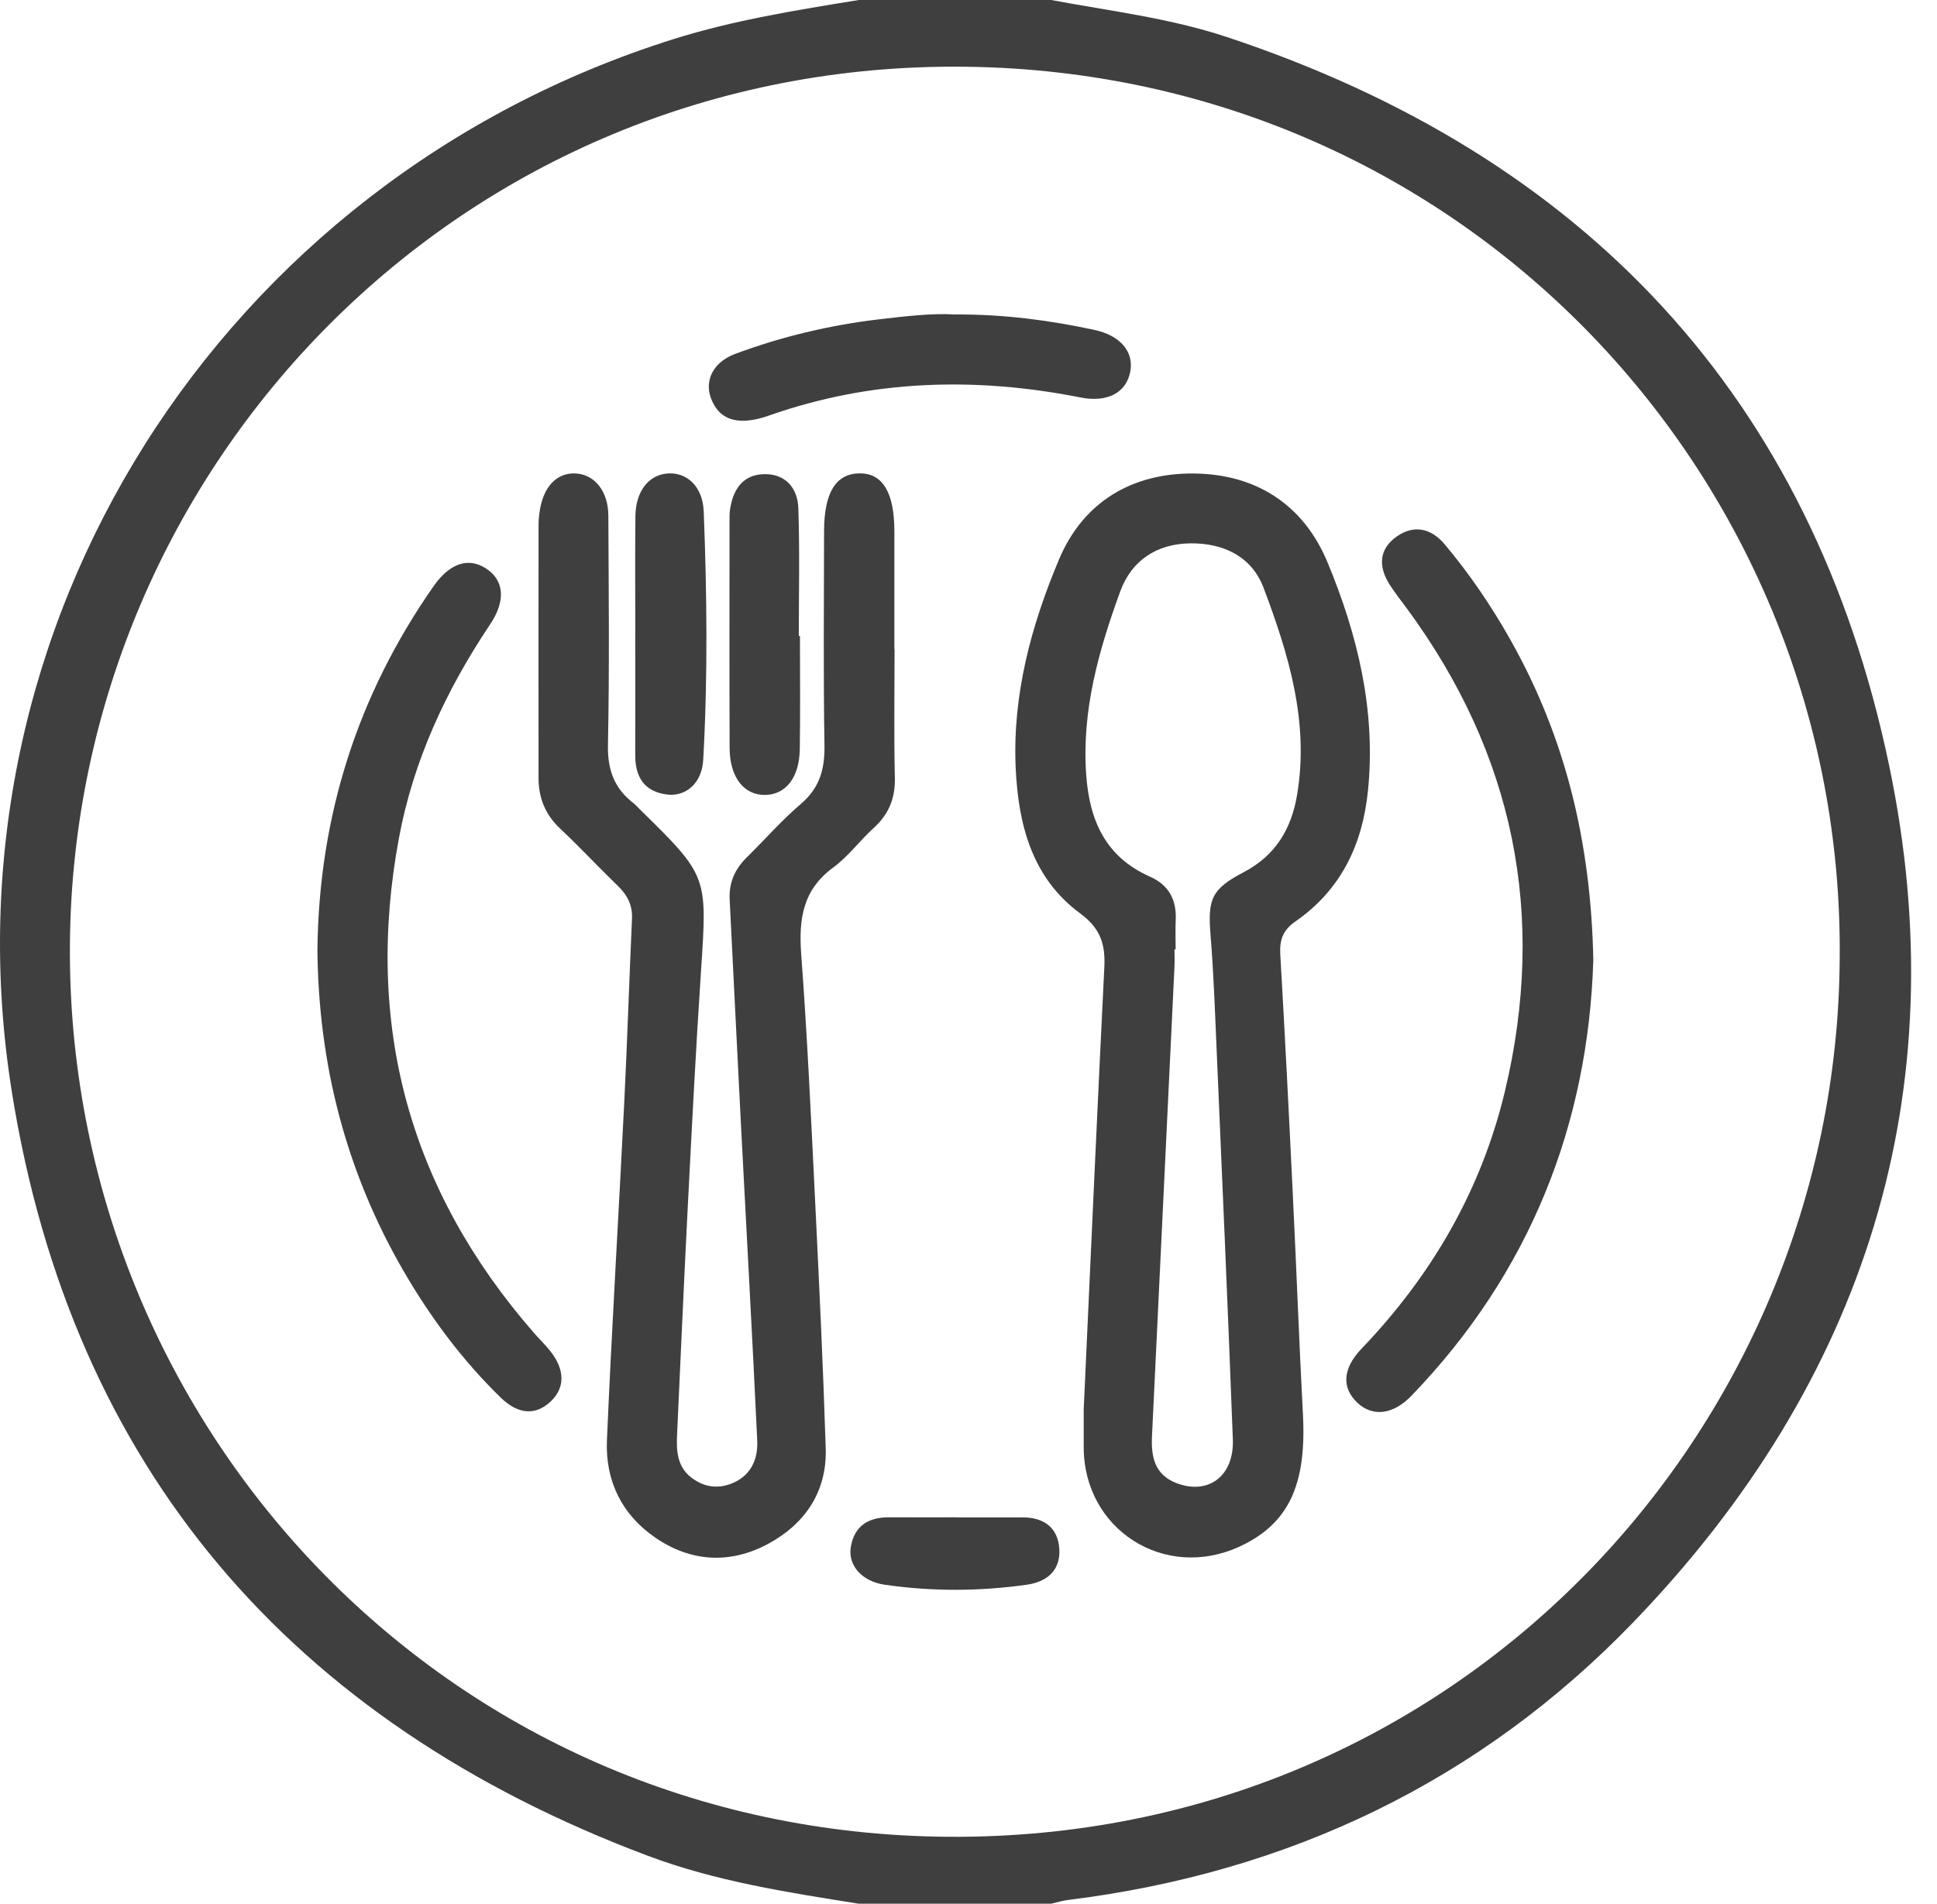
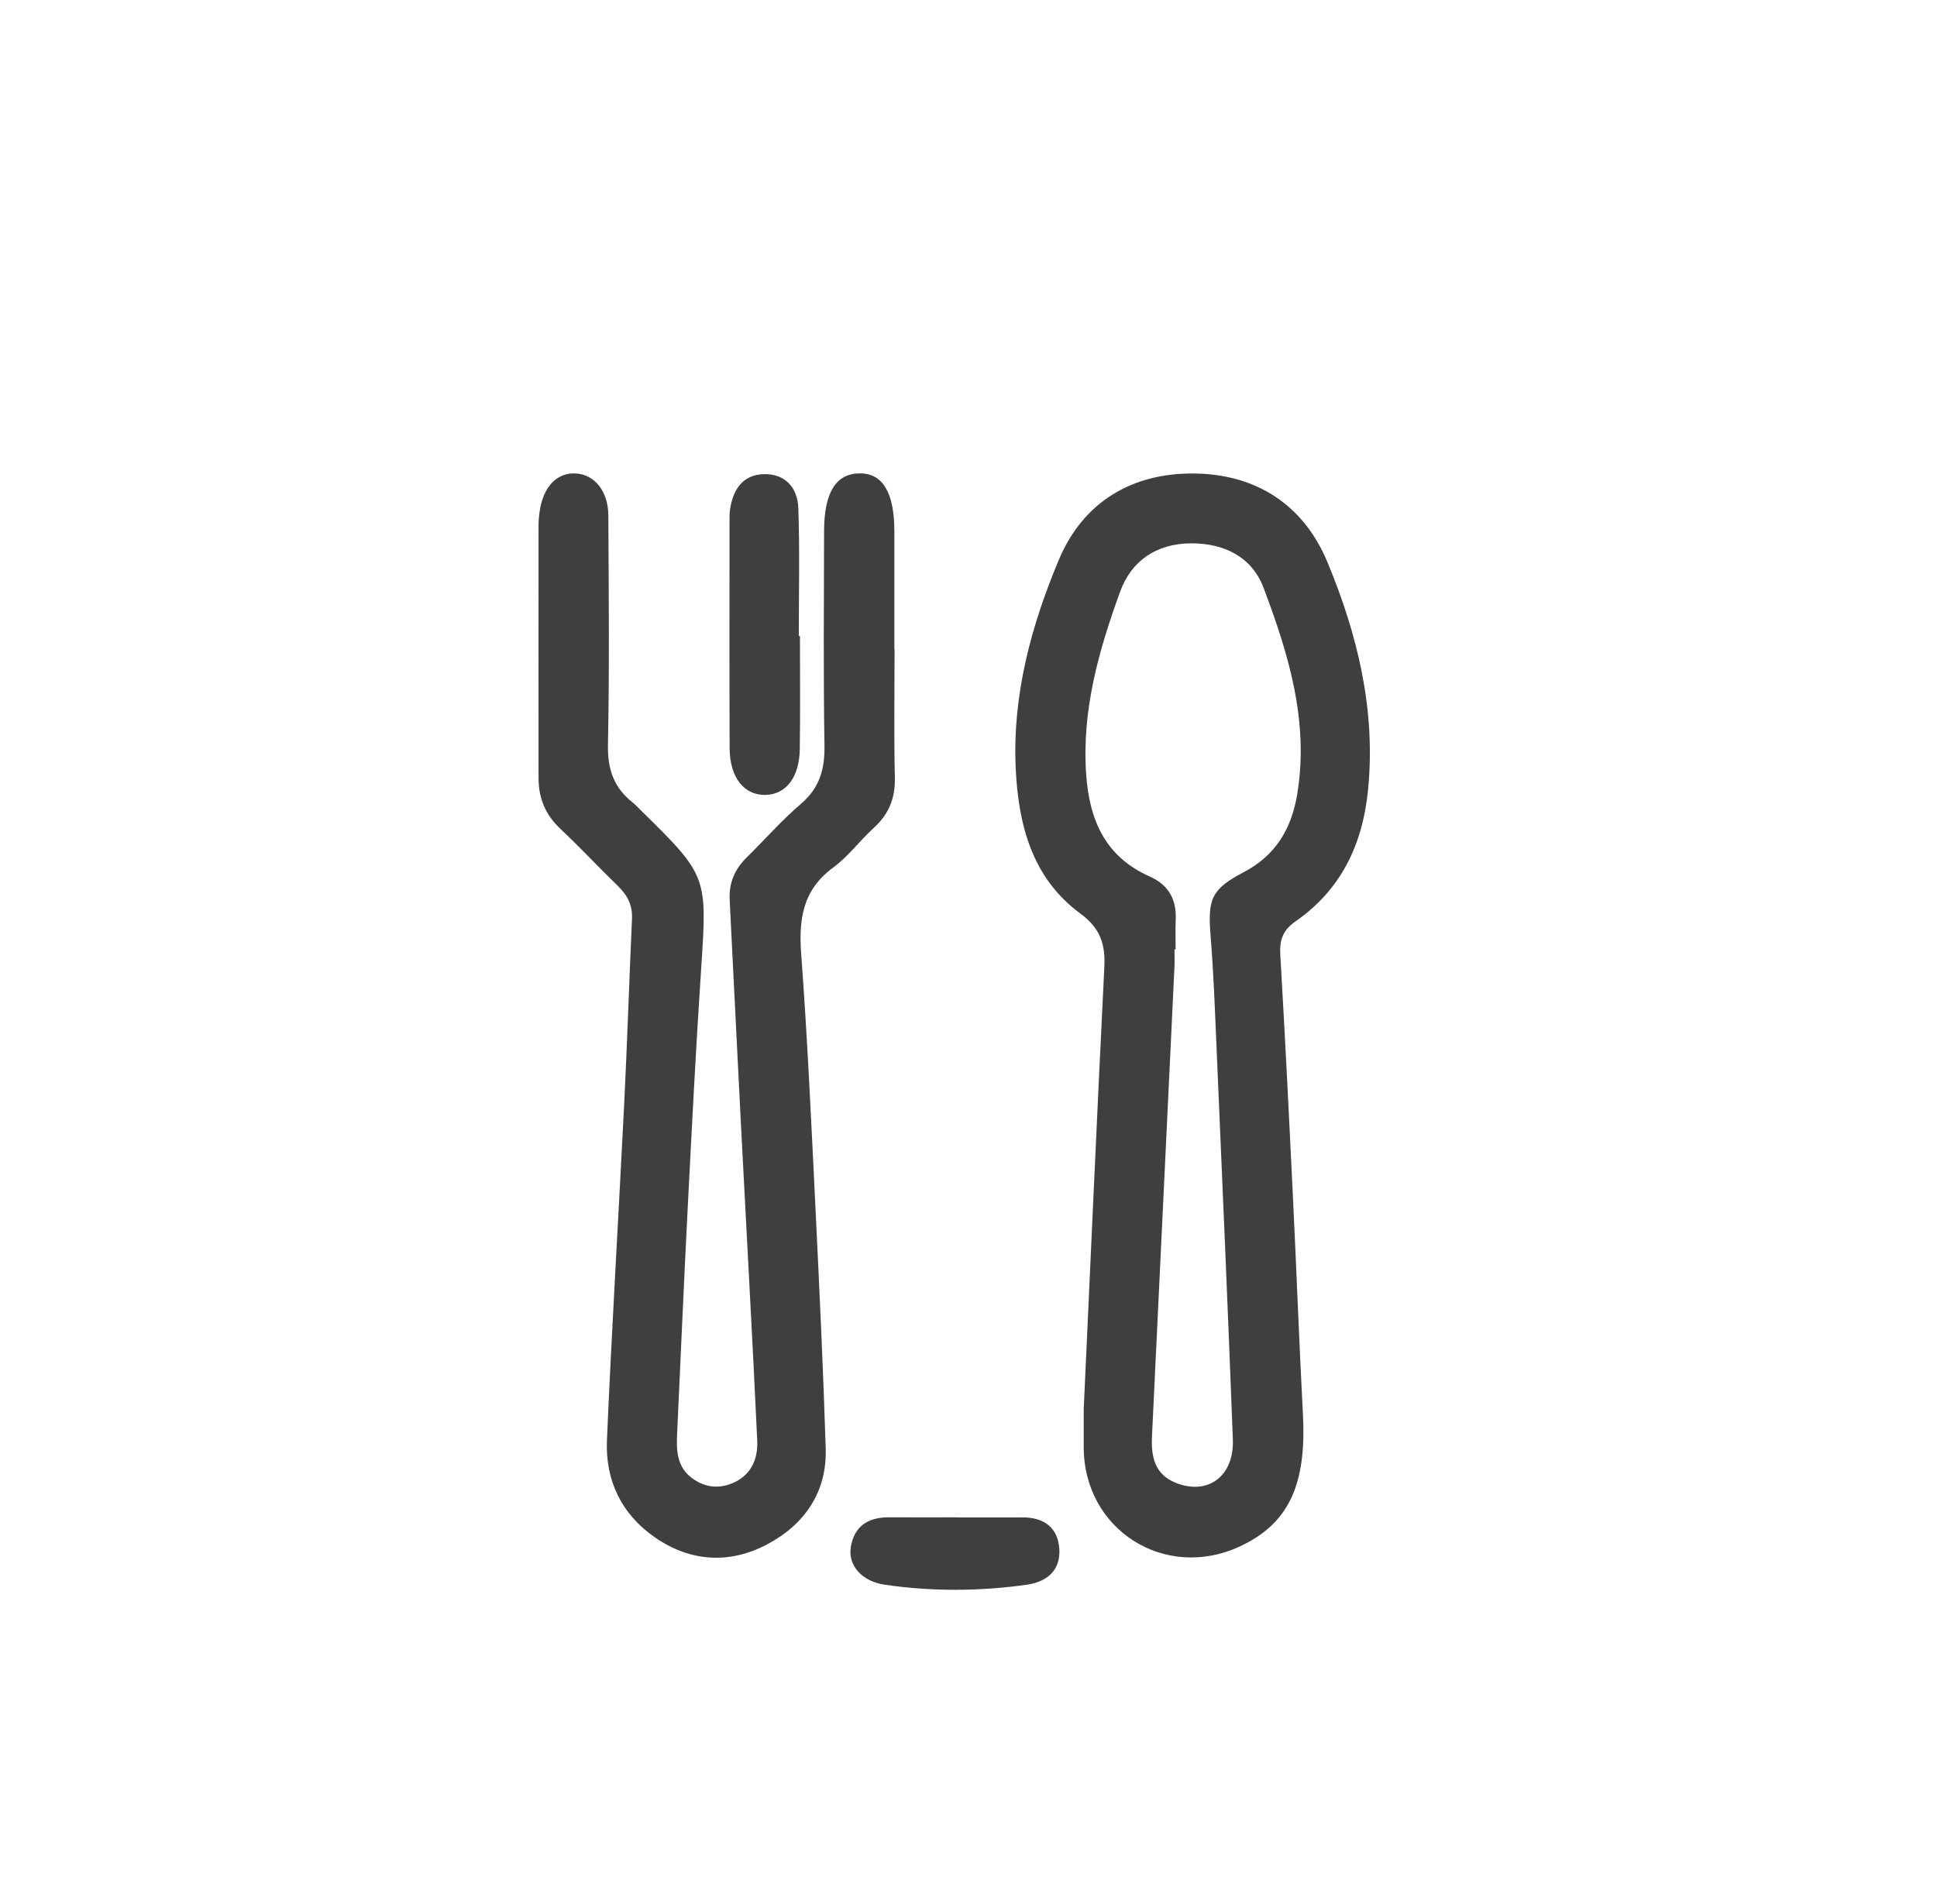
<svg xmlns="http://www.w3.org/2000/svg" width="59" height="58" viewBox="0 0 59 58" fill="none">
  <g id="lskQrT">
    <g id="Group">
-       <path id="Vector" d="M26.157 58C23.982 57.654 21.801 57.318 19.73 56.539C8.877 52.46 2.202 44.741 0.365 33.293C-1.921 19.069 6.746 5.521 20.511 1.193C22.354 0.613 24.256 0.31 26.157 0H32.017C33.809 0.335 35.626 0.55 37.367 1.127C48.254 4.739 55.196 12.093 57.541 23.316C59.622 33.276 56.815 42.082 49.771 49.402C45.085 54.272 39.256 57.053 32.526 57.887C32.355 57.908 32.187 57.961 32.017 58H26.157ZM56.036 29.209C56.187 14.718 44.711 2.209 29.392 2.033C14.013 1.859 2.255 14.219 2.13 28.746C2.004 43.299 13.481 55.854 28.887 55.961C44.35 56.068 55.953 43.625 56.036 29.21V29.209Z" fill="#3F3F3F" />
      <path id="Vector_2" d="M33.011 42.897C33.224 38.269 33.419 33.871 33.637 29.473C33.672 28.776 33.525 28.288 32.906 27.832C31.435 26.75 31.017 25.129 30.937 23.395C30.837 21.17 31.409 19.062 32.254 17.051C32.99 15.296 34.479 14.407 36.368 14.426C38.256 14.444 39.705 15.374 40.434 17.129C41.352 19.34 41.912 21.639 41.669 24.077C41.502 25.741 40.844 27.111 39.457 28.074C39.072 28.342 38.972 28.639 38.997 29.084C39.14 31.53 39.262 33.979 39.38 36.427C39.489 38.651 39.57 40.876 39.687 43.099C39.8 45.247 39.245 46.431 37.758 47.118C35.475 48.173 33.012 46.603 33.009 44.093C33.009 43.617 33.009 43.142 33.009 42.896L33.011 42.897ZM35.807 28.926C35.797 28.926 35.785 28.926 35.774 28.926C35.774 29.102 35.782 29.276 35.774 29.451C35.547 34.22 35.317 38.987 35.089 43.757C35.06 44.367 35.161 44.917 35.813 45.177C36.788 45.567 37.594 44.981 37.552 43.856C37.401 39.859 37.226 35.864 37.053 31.867C37.005 30.743 36.964 29.617 36.873 28.498C36.782 27.386 36.901 27.088 37.882 26.573C38.847 26.067 39.334 25.266 39.511 24.205C39.879 21.989 39.25 19.933 38.491 17.917C38.132 16.962 37.28 16.546 36.267 16.554C35.232 16.563 34.462 17.078 34.118 18.028C33.468 19.816 32.948 21.637 33.084 23.589C33.182 24.998 33.673 26.107 35.024 26.707C35.6 26.962 35.839 27.409 35.812 28.024C35.798 28.324 35.809 28.624 35.809 28.925L35.807 28.926Z" fill="#3F3F3F" />
      <path id="Vector_3" d="M27.248 19.791C27.248 21.092 27.227 22.395 27.257 23.696C27.271 24.321 27.073 24.806 26.614 25.224C26.189 25.61 25.839 26.093 25.381 26.429C24.451 27.11 24.326 28.001 24.404 29.066C24.593 31.61 24.709 34.158 24.834 36.707C24.955 39.18 25.073 41.653 25.151 44.128C25.193 45.461 24.506 46.445 23.375 47.048C22.231 47.656 21.04 47.59 19.958 46.846C18.933 46.142 18.434 45.103 18.487 43.88C18.634 40.457 18.843 37.037 19.013 33.614C19.106 31.741 19.166 29.864 19.25 27.99C19.268 27.58 19.112 27.274 18.825 26.996C18.231 26.422 17.668 25.814 17.067 25.25C16.614 24.826 16.406 24.318 16.404 23.714C16.401 21.136 16.403 18.557 16.404 15.979C16.404 15.854 16.418 15.729 16.434 15.604C16.539 14.835 16.956 14.392 17.54 14.425C18.114 14.458 18.527 14.967 18.53 15.711C18.541 18.039 18.565 20.368 18.518 22.695C18.503 23.442 18.703 24.007 19.279 24.456C19.357 24.518 19.424 24.594 19.495 24.664C21.562 26.691 21.544 26.691 21.354 29.559C21.193 31.98 21.071 34.402 20.946 36.825C20.829 39.123 20.729 41.422 20.623 43.721C20.601 44.206 20.628 44.686 21.056 45.016C21.471 45.335 21.932 45.377 22.398 45.147C22.912 44.893 23.089 44.405 23.065 43.892C22.916 40.695 22.736 37.499 22.571 34.301C22.452 32.004 22.342 29.705 22.225 27.406C22.2 26.898 22.38 26.482 22.741 26.127C23.294 25.583 23.807 24.994 24.395 24.492C24.967 24.004 25.125 23.433 25.113 22.707C25.077 20.53 25.097 18.351 25.101 16.174C25.104 14.999 25.466 14.426 26.187 14.422C26.886 14.417 27.241 15.009 27.242 16.183C27.242 17.385 27.242 18.586 27.242 19.788L27.248 19.791Z" fill="#3F3F3F" />
-       <path id="Vector_4" d="M48.531 29.268C48.375 34.227 46.621 38.761 42.992 42.524C42.436 43.101 41.813 43.176 41.347 42.739C40.869 42.291 40.883 41.705 41.473 41.089C43.614 38.852 45.12 36.258 45.84 33.244C47.118 27.887 46.119 22.975 42.85 18.535C42.672 18.293 42.483 18.057 42.324 17.805C41.981 17.264 41.998 16.732 42.539 16.349C43.069 15.973 43.595 16.096 44.005 16.585C44.764 17.488 45.425 18.461 46.004 19.488C47.675 22.451 48.463 25.651 48.532 29.268H48.531Z" fill="#3F3F3F" />
-       <path id="Vector_5" d="M9.669 28.898C9.721 24.858 10.891 21.169 13.211 17.854C13.695 17.163 14.257 16.975 14.789 17.31C15.345 17.659 15.426 18.281 14.93 19.02C13.594 21.018 12.594 23.157 12.152 25.531C11.095 31.212 12.457 36.238 16.255 40.599C16.419 40.788 16.601 40.962 16.757 41.158C17.214 41.732 17.215 42.282 16.771 42.701C16.317 43.129 15.784 43.101 15.247 42.576C14.075 41.433 13.106 40.129 12.287 38.715C10.529 35.679 9.694 32.393 9.668 28.897L9.669 28.898Z" fill="#3F3F3F" />
-       <path id="Vector_6" d="M29.07 9.58C30.617 9.573 31.979 9.762 33.328 10.049C34.12 10.217 34.539 10.713 34.429 11.314C34.309 11.965 33.735 12.273 32.909 12.109C29.702 11.475 26.539 11.568 23.433 12.657C23.292 12.707 23.146 12.751 23.001 12.779C22.395 12.898 21.892 12.767 21.656 12.134C21.448 11.577 21.74 11.024 22.396 10.781C23.809 10.255 25.268 9.908 26.765 9.73C27.585 9.633 28.405 9.539 29.071 9.58H29.07Z" fill="#3F3F3F" />
-       <path id="Vector_7" d="M19.351 19.329C19.351 18.13 19.342 16.929 19.354 15.73C19.361 14.976 19.751 14.474 20.322 14.426C20.906 14.376 21.405 14.806 21.435 15.583C21.534 18.103 21.56 20.627 21.42 23.147C21.381 23.862 20.893 24.278 20.314 24.206C19.623 24.12 19.346 23.668 19.349 23.003C19.354 21.778 19.349 20.553 19.349 19.329H19.351Z" fill="#3F3F3F" />
      <path id="Vector_8" d="M24.366 19.377C24.366 20.525 24.379 21.675 24.361 22.823C24.348 23.685 23.94 24.204 23.318 24.219C22.668 24.234 22.229 23.691 22.224 22.797C22.214 20.476 22.221 18.154 22.221 15.833C22.221 15.734 22.221 15.631 22.235 15.534C22.322 14.928 22.613 14.464 23.266 14.446C23.924 14.428 24.298 14.871 24.317 15.486C24.361 16.782 24.331 18.081 24.331 19.377C24.341 19.377 24.354 19.377 24.364 19.377H24.366Z" fill="#3F3F3F" />
      <path id="Vector_9" d="M29.116 46.23C29.791 46.23 30.466 46.233 31.14 46.23C31.791 46.225 32.222 46.539 32.266 47.182C32.309 47.828 31.911 48.191 31.277 48.281C29.833 48.485 28.386 48.491 26.944 48.281C26.257 48.181 25.823 47.693 25.915 47.134C26.021 46.485 26.457 46.221 27.093 46.227C27.767 46.233 28.442 46.227 29.116 46.228V46.23Z" fill="#3F3F3F" />
    </g>
  </g>
</svg>